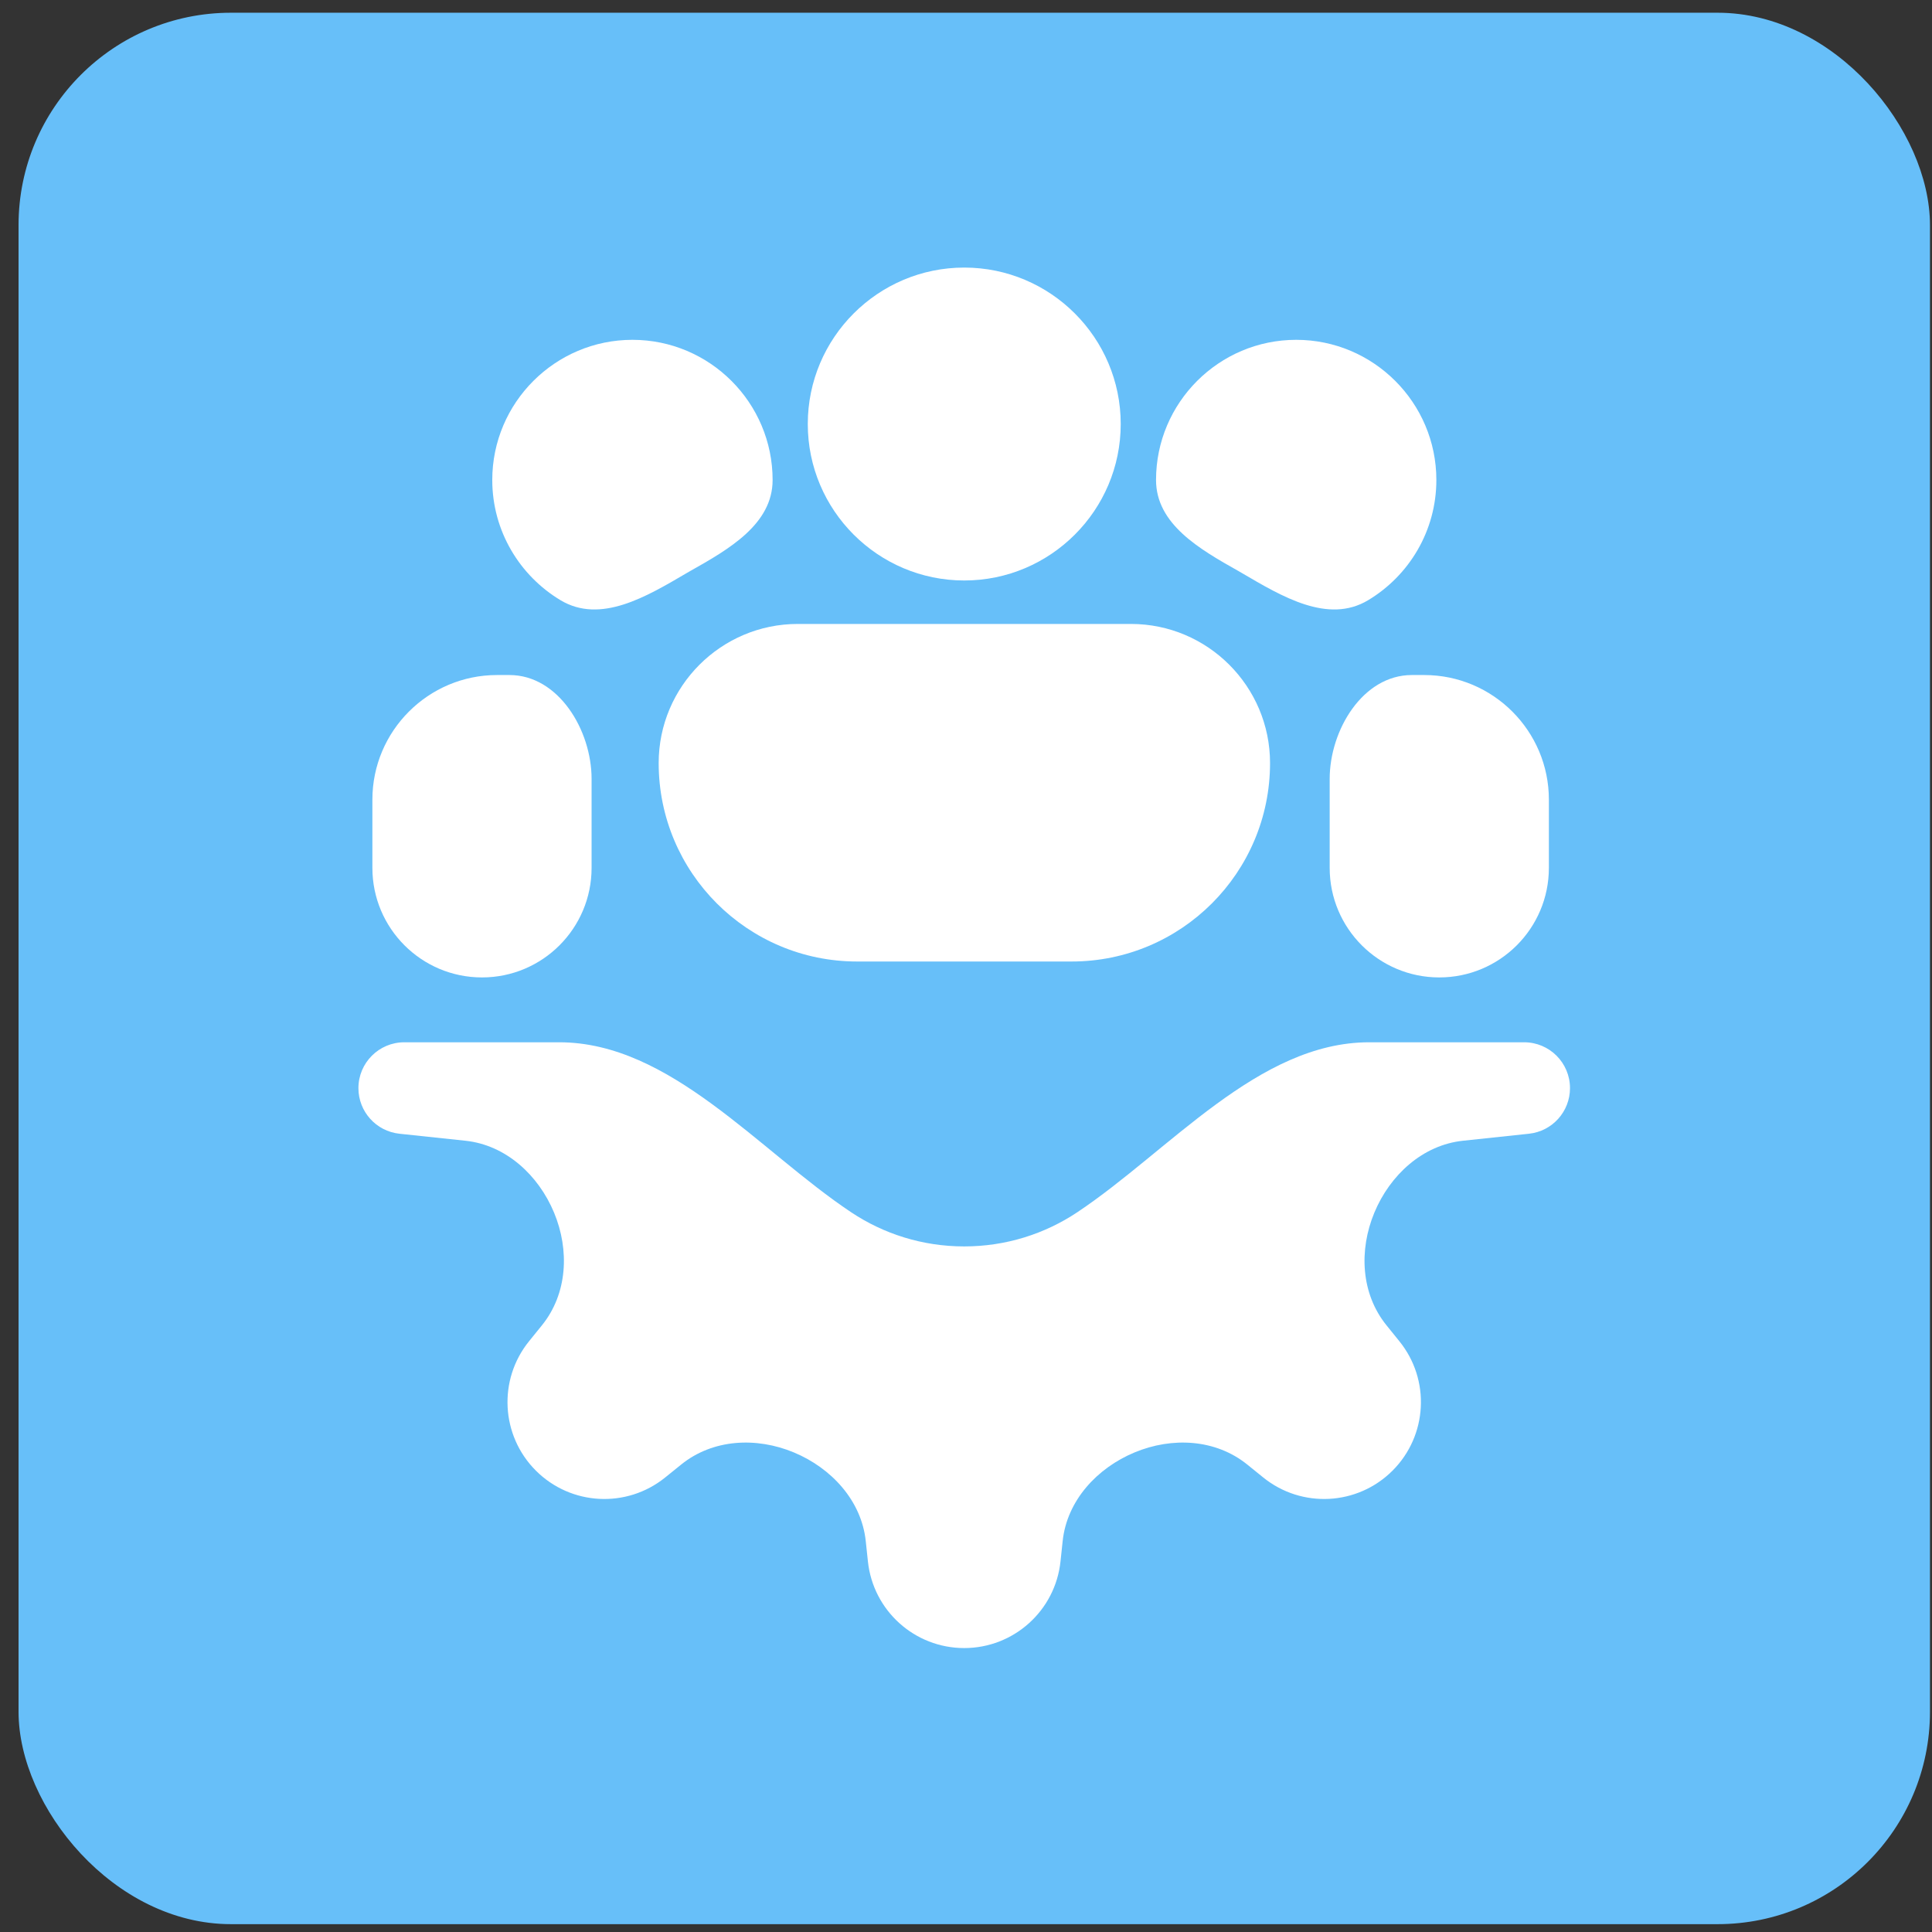
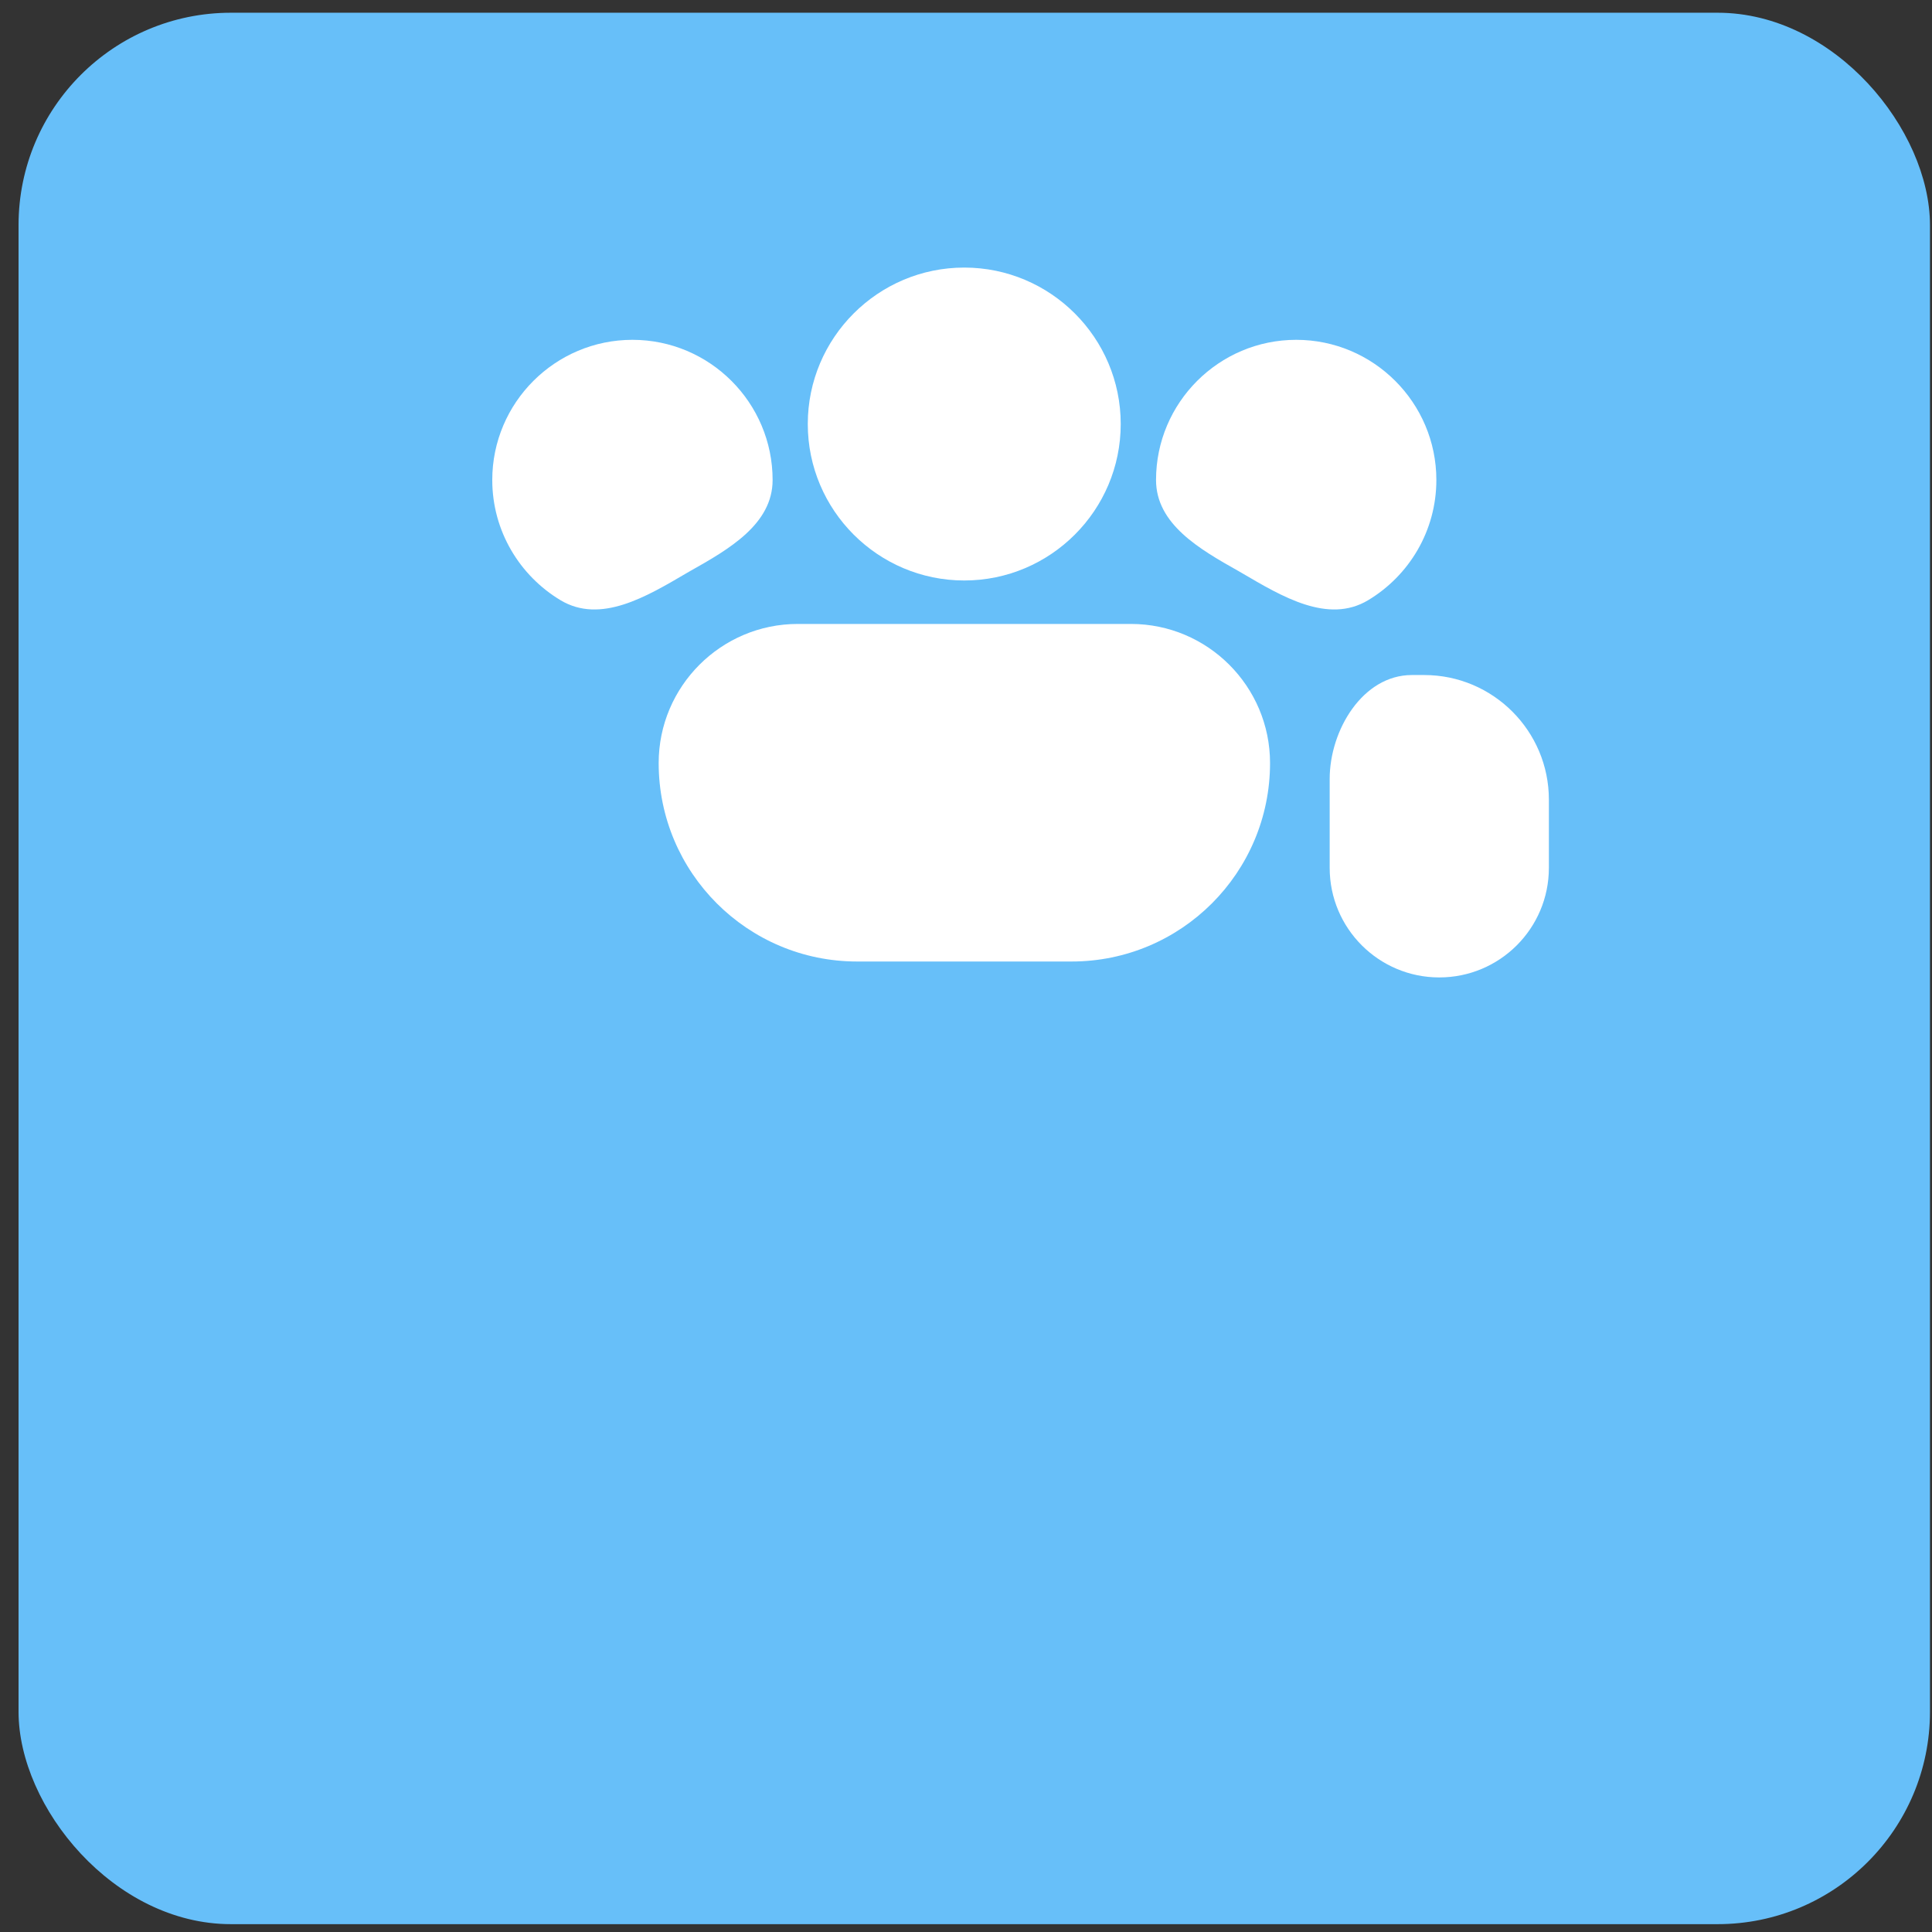
<svg xmlns="http://www.w3.org/2000/svg" width="83" height="83" viewBox="0 0 83 83" fill="none">
  <rect x="0" y="0" width="83" height="83" fill="#333333" stroke="none" />
  <rect x="0.797" y="0.547" width="82.116" height="82.116" rx="9.124" fill="#67BFF9" />
-   <path d="M65.685 48.706C66.687 48.6 67.448 47.755 67.448 46.747C67.448 45.659 66.566 44.777 65.478 44.777H58.82C54.055 44.777 50.246 49.436 46.281 52.079C44.89 53.006 43.22 53.547 41.423 53.547C39.626 53.547 37.956 53.006 36.565 52.079C32.6 49.436 28.791 44.777 24.026 44.777H17.369C16.281 44.777 15.398 45.659 15.398 46.747C15.398 47.755 16.159 48.6 17.161 48.706L19.996 49.007C21.733 49.191 23.132 50.483 23.803 52.096C24.474 53.709 24.38 55.578 23.282 56.936L22.727 57.622C21.39 59.276 21.516 61.674 23.021 63.179C24.526 64.684 26.923 64.811 28.578 63.472L29.264 62.918C30.622 61.82 32.491 61.726 34.104 62.397C35.717 63.068 37.009 64.467 37.193 66.204L37.286 67.079C37.51 69.196 39.295 70.802 41.423 70.802C43.551 70.802 45.336 69.196 45.56 67.079L45.653 66.204C45.837 64.467 47.129 63.068 48.742 62.397C50.355 61.726 52.224 61.82 53.583 62.918L54.268 63.472C55.923 64.811 58.321 64.684 59.825 63.179C61.33 61.674 61.457 59.276 60.119 57.622L59.565 56.936C58.466 55.578 58.373 53.709 59.043 52.096C59.714 50.483 61.114 49.191 62.85 49.007L65.685 48.706Z" fill="white" />
  <path d="M41.425 11.495C37.719 11.495 34.703 14.51 34.703 18.216C34.703 21.923 37.719 24.938 41.425 24.938C45.131 24.938 48.147 21.923 48.147 18.216C48.147 14.51 45.131 11.495 41.425 11.495Z" fill="white" />
  <path d="M48.586 26.805H34.273C30.978 26.805 28.297 29.486 28.297 32.781C28.297 37.49 32.114 41.307 36.824 41.307H46.036C50.745 41.307 54.562 37.49 54.562 32.781C54.562 29.486 51.882 26.805 48.586 26.805Z" fill="white" />
-   <path d="M27.17 14.599C23.85 14.599 21.148 17.3 21.148 20.62C21.148 22.811 22.325 24.732 24.08 25.785C25.8 26.818 27.776 25.631 29.506 24.616C29.555 24.587 29.605 24.558 29.655 24.53C31.311 23.598 33.192 22.521 33.192 20.62C33.192 17.3 30.49 14.599 27.17 14.599Z" fill="white" />
+   <path d="M27.17 14.599C23.85 14.599 21.148 17.3 21.148 20.62C21.148 22.811 22.325 24.732 24.08 25.785C25.8 26.818 27.776 25.631 29.506 24.616C29.555 24.587 29.605 24.558 29.655 24.53C31.311 23.598 33.192 22.521 33.192 20.62C33.192 17.3 30.49 14.599 27.17 14.599" fill="white" />
  <path d="M55.686 14.599C52.365 14.599 49.664 17.3 49.664 20.62C49.664 22.521 51.544 23.598 53.201 24.53C53.251 24.558 53.3 24.587 53.349 24.616C55.08 25.631 57.056 26.818 58.776 25.785C60.531 24.732 61.707 22.811 61.707 20.62C61.707 17.3 59.006 14.599 55.686 14.599Z" fill="white" />
  <path d="M61.187 29H60.652C58.549 29 57.124 31.362 57.124 33.465V37.283C57.124 39.883 59.232 41.991 61.832 41.991C64.433 41.991 66.541 39.883 66.541 37.283V34.353C66.541 31.401 64.139 29 61.187 29Z" fill="white" />
-   <path d="M21.352 29H21.887C23.99 29 25.415 31.362 25.415 33.465V37.283C25.415 39.883 23.307 41.991 20.707 41.991C18.106 41.991 15.998 39.883 15.998 37.283V34.353C15.998 31.401 18.4 29 21.352 29Z" fill="white" />
</svg>